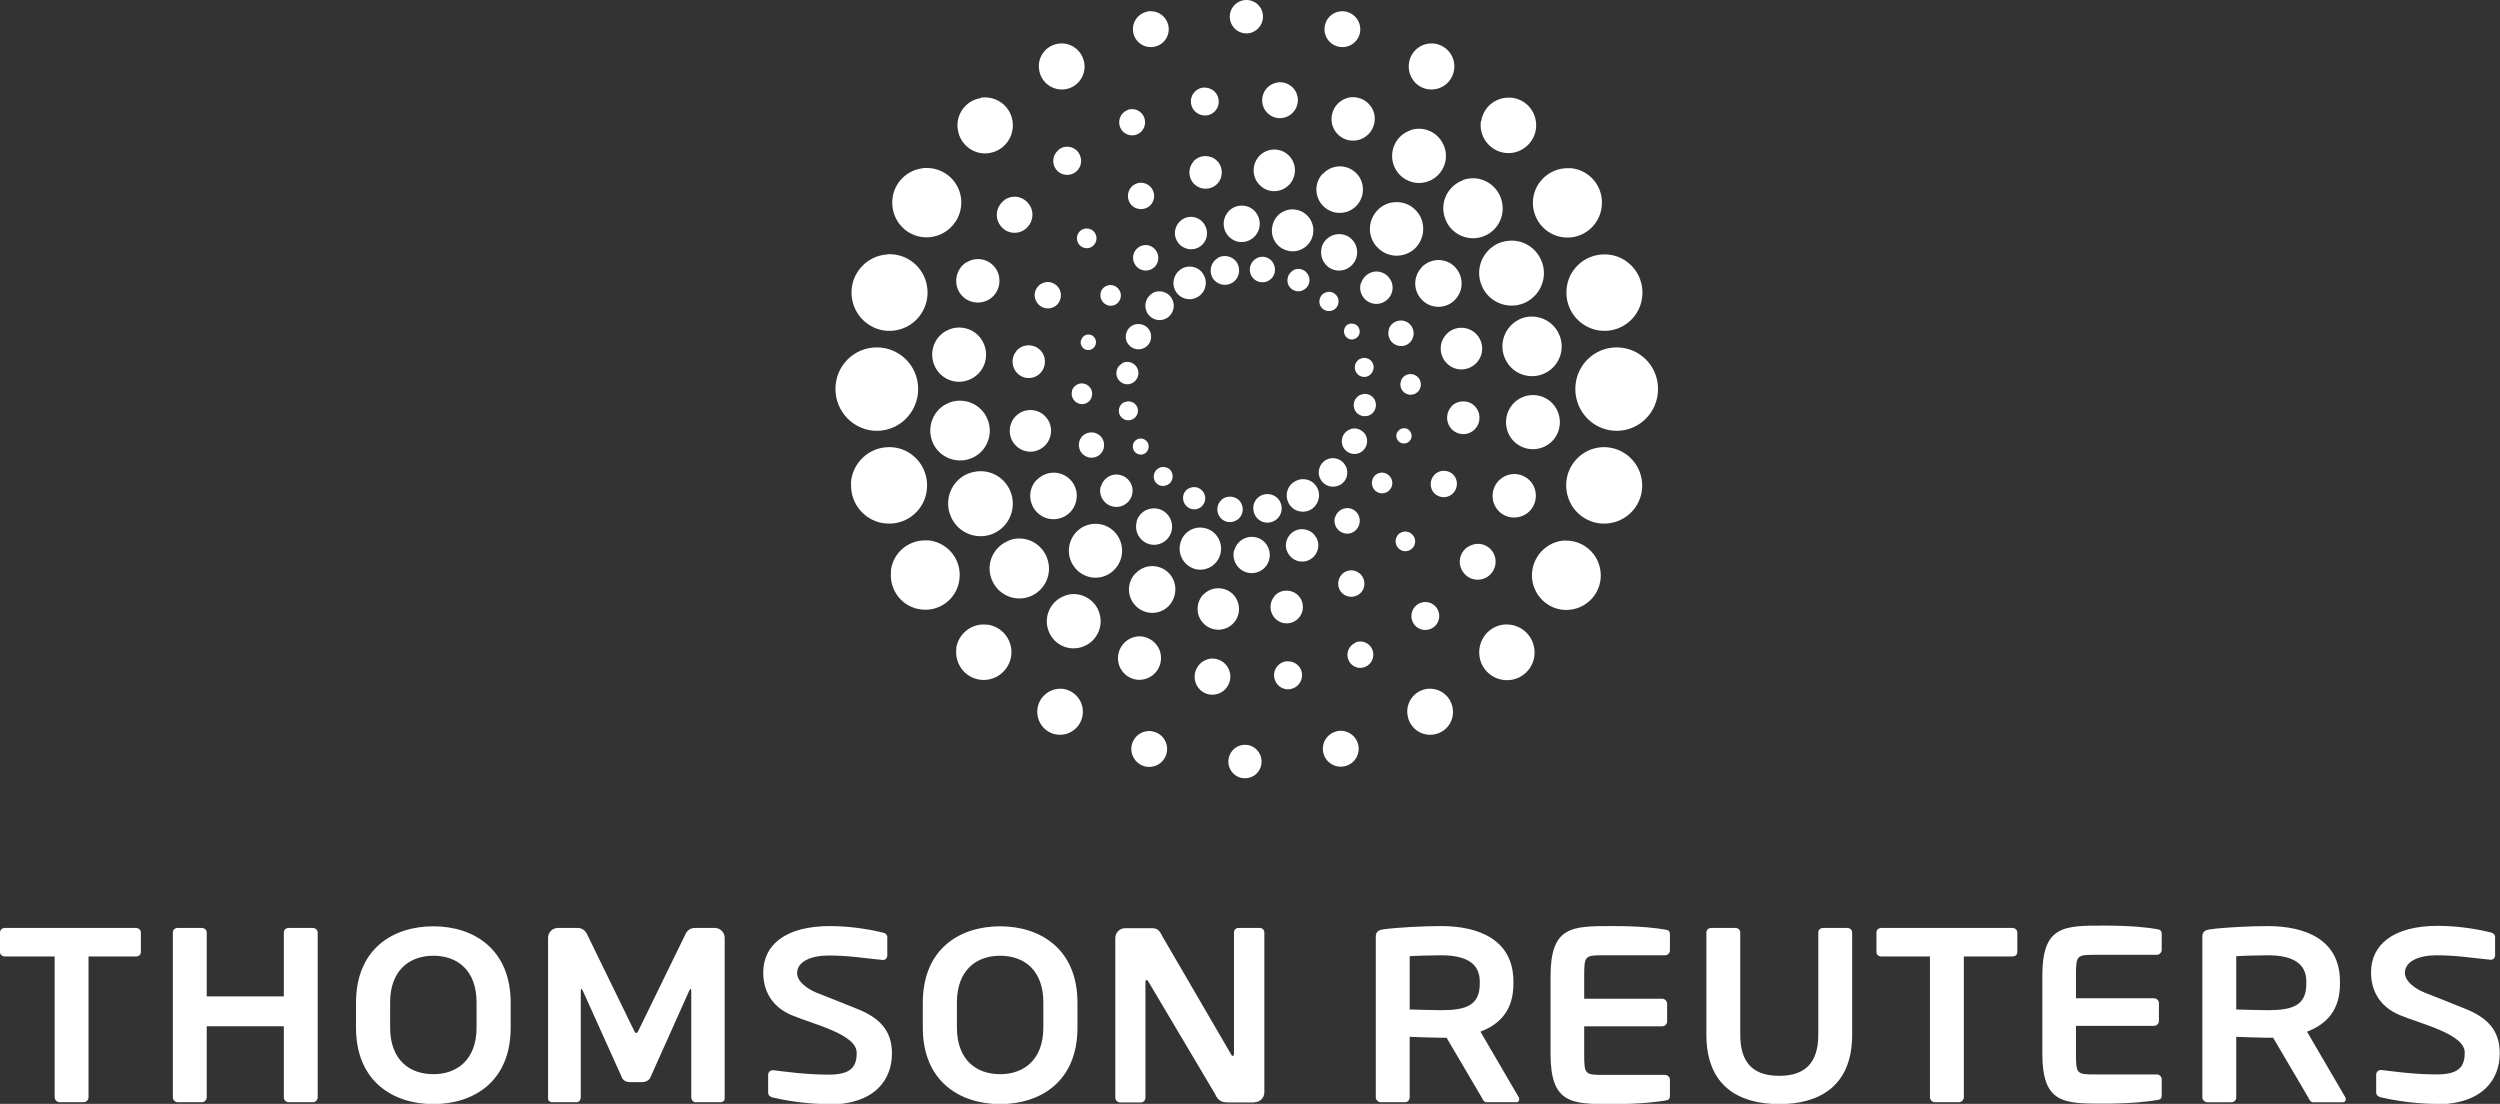
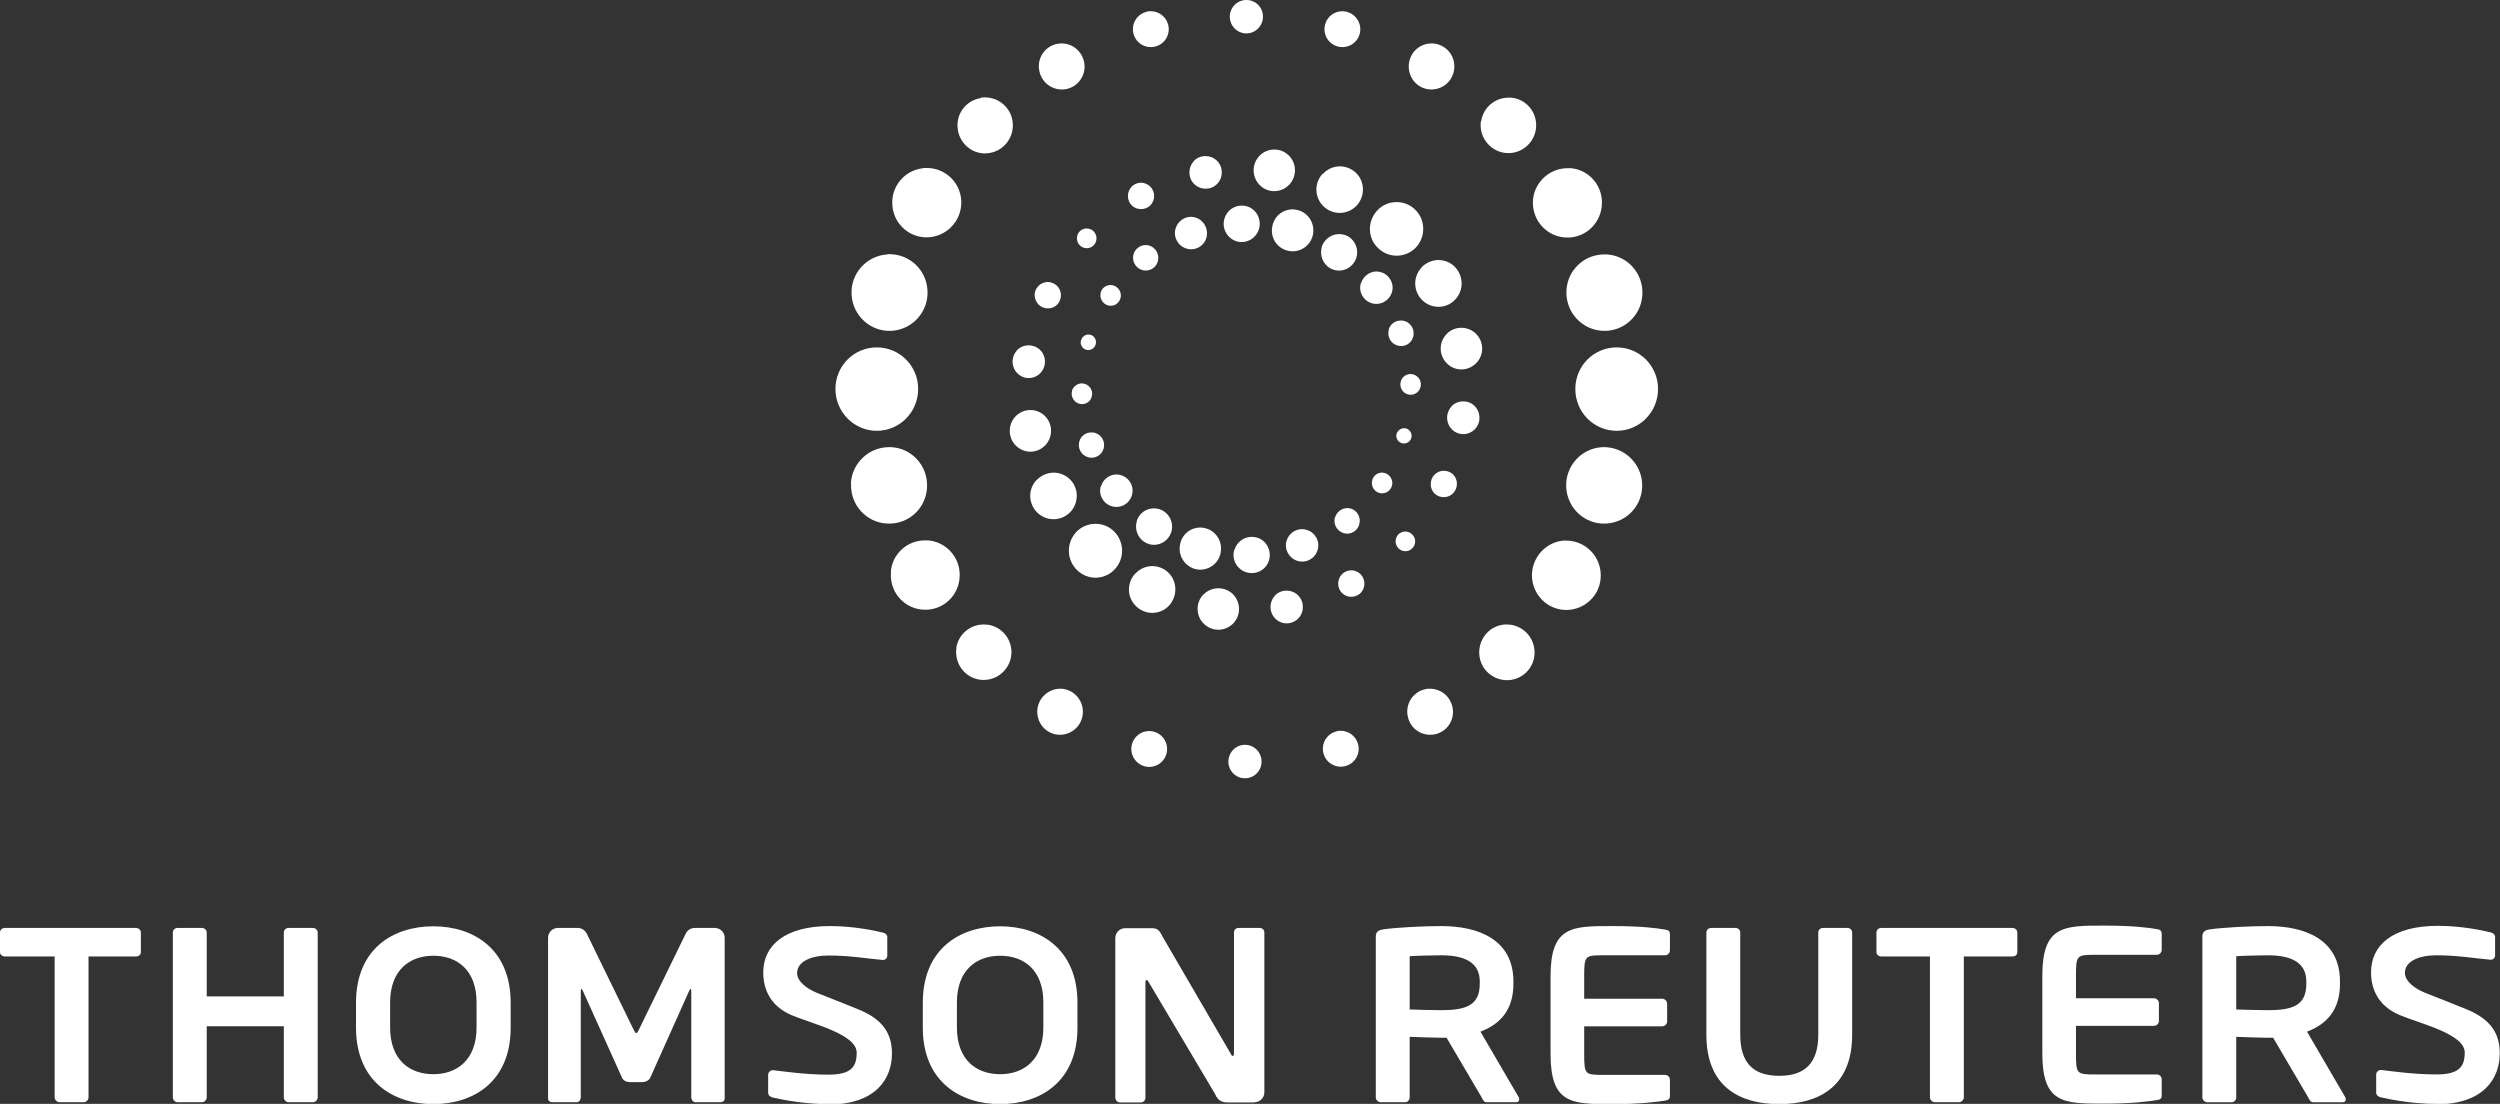
<svg xmlns="http://www.w3.org/2000/svg" id="Camada_2" viewBox="0 0 107.01 47.25">
  <rect x="0" y="0" width="107.01" height="47.25" fill="#333333" stroke="none" />
  <defs>
    <style>.cls-1{fill:#fff;}</style>
  </defs>
  <g id="Layer_1">
    <g id="g2456">
      <g id="g2462">
        <g id="g2464">
          <path id="path2466" class="cls-1" d="m88.86,45.09c0,.88.03.9.82.9h2.64c.11,0,.21.09.21.21v.67c0,.15-.05.2-.21.22-.34.05-1.01.15-2.25.15-1.73,0-2.65.01-2.65-2.15v-3.32c0-2.16.92-2.15,2.65-2.15,1.24,0,1.92.09,2.25.15.15.02.21.07.21.22v.67c0,.11-.1.21-.21.21h-2.64c-.79,0-.82.02-.82.9v.96h3.34c.12,0,.21.1.21.21v.76c0,.11-.09.21-.21.21h-3.34v1.18Zm15.41,2.16c-.92,0-1.85-.16-2.36-.28-.1-.02-.2-.09-.2-.21v-.76c0-.11.09-.2.2-.2h.02c.42.05,1.39.19,2.36.19s1.21-.33,1.21-.94c0-.79-1.87-1.22-2.78-1.6-.91-.38-1.23-1.1-1.23-1.83,0-1.16.92-1.99,2.86-1.99.99,0,1.9.19,2.26.28.1.02.19.09.19.2v.78c0,.1-.07.19-.18.19h-.02c-.69-.06-1.4-.19-2.31-.19-.77,0-1.35.27-1.35.75,0,.35.39.66.85.85.46.18,1.07.42,1.76.7.88.36,1.45.88,1.45,1.89,0,1.06-.66,2.19-2.74,2.19m-5.54-5.26c0-.79-.61-1.12-1.65-1.12-.22,0-1.17.02-1.35.04v2.28c.17.01,1.18.03,1.35.03,1.08,0,1.65-.21,1.65-1.13v-.1Zm1.56,5.17h-1.27c-.11,0-.16-.11-.21-.21l-1.5-2.55h-.23c-.27,0-1.11-.03-1.35-.04v2.59c0,.11-.08.21-.2.21h-1.04c-.11,0-.21-.1-.21-.21v-6.88c0-.21.12-.28.33-.31.54-.08,1.71-.14,2.47-.14,1.61,0,3.09.58,3.09,2.37v.1c0,1.11-.55,1.72-1.41,2.05l1.64,2.81s.02.06.02.08c0,.07-.04.13-.12.13m-14.15-6.24h-2.08v6.03c0,.11-.1.21-.21.21h-1.03c-.11,0-.21-.1-.21-.21v-6.03h-2.08c-.11,0-.21-.07-.21-.19v-.83c0-.12.09-.2.21-.2h5.61c.11,0,.21.08.21.2v.83c0,.12-.09.19-.21.19m-9.98,6.32c-1.68,0-3.12-.73-3.12-2.97v-4.37c0-.12.09-.2.21-.2h1.03c.12,0,.21.08.21.2v4.37c0,1.2.55,1.76,1.67,1.76s1.67-.57,1.67-1.76v-4.37c0-.12.09-.2.21-.2h1.03c.12,0,.21.08.21.2v4.37c0,2.24-1.45,2.97-3.12,2.97m-8.35-2.15c0,.88.03.9.82.9h2.64c.11,0,.21.09.21.21v.67c0,.15-.05.2-.21.22-.33.05-1.01.15-2.25.15-1.73,0-2.65.01-2.65-2.15v-3.32c0-2.16.92-2.15,2.65-2.15,1.24,0,1.92.09,2.25.15.16.02.21.07.21.22v.67c0,.11-.09.21-.21.21h-2.64c-.79,0-.82.02-.82.9v.96h3.34c.11,0,.21.1.21.21v.76c0,.11-.09.21-.21.21h-3.34v1.18Zm-4.47-3.1c0-.79-.61-1.12-1.65-1.12-.22,0-1.17.02-1.35.04v2.28c.17.01,1.18.03,1.35.03,1.07,0,1.65-.21,1.65-1.13v-.1Zm1.56,5.17h-1.27c-.11,0-.16-.11-.21-.21l-1.5-2.55h-.23c-.27,0-1.11-.03-1.35-.04v2.59c0,.11-.08.21-.2.21h-1.04c-.11,0-.21-.1-.21-.21v-6.88c0-.21.12-.28.33-.31.54-.08,1.71-.14,2.47-.14,1.6,0,3.09.58,3.09,2.37v.1c0,1.11-.55,1.72-1.41,2.05l1.64,2.81s.02.06.02.08c0,.07-.04.13-.12.13m-20.25-4.27c0-1.39-.83-2-1.85-2s-1.85.62-1.85,2v1.07c0,1.39.83,2,1.85,2s1.85-.62,1.85-2v-1.07Zm-1.85,4.35c-1.72,0-3.31-.97-3.31-3.27v-1.07c0-2.31,1.59-3.27,3.31-3.27s3.31.97,3.31,3.27v1.07c0,2.31-1.59,3.27-3.31,3.27m-7.37,0c-.92,0-1.85-.16-2.36-.28-.1-.02-.2-.09-.2-.21v-.76c0-.11.09-.2.2-.2h.02c.42.05,1.39.19,2.36.19s1.21-.33,1.21-.94c0-.79-1.86-1.22-2.77-1.6-.91-.38-1.23-1.1-1.23-1.83,0-1.16.92-1.99,2.86-1.99.99,0,1.9.19,2.26.28.11.02.19.09.19.2v.78c0,.1-.07.19-.18.19h-.02c-.69-.06-1.4-.19-2.31-.19-.77,0-1.35.27-1.35.75,0,.35.39.66.85.85.46.18,1.07.42,1.76.7.88.36,1.45.88,1.45,1.89,0,1.06-.66,2.19-2.74,2.19m18.24-.09h-1.05c-.25,0-.47,0-.63-.38l-2.83-4.77c-.03-.06-.06-.09-.09-.09s-.05.02-.05.09v4.94c0,.11-.08.21-.2.21h-.88c-.12,0-.21-.1-.21-.21v-6.83c0-.23.19-.42.42-.42h1.13c.22,0,.33.06.46.34l2.94,5.05c.02.05.05.08.08.08.02,0,.05-.03.05-.1v-5.18c0-.12.08-.2.2-.2h.9c.11,0,.2.08.2.2v6.84c0,.23-.19.42-.42.42m-22.89,0h-1.05c-.09,0-.17-.11-.17-.21v-4.54c0-.07-.01-.1-.03-.1,0,0-.03.03-.05.06l-1.68,3.75c-.06.11-.2.18-.33.18h-.54c-.14,0-.27-.06-.33-.18l-1.69-3.75s-.04-.06-.05-.06c-.02,0-.03.03-.03.1v4.54c0,.1-.07.21-.17.21h-1.05c-.09,0-.18-.05-.18-.16v-6.88c0-.23.19-.42.42-.42h.85c.17,0,.31.1.39.25l2,4.1c.05.09.07.15.12.15.04,0,.06-.05.11-.15l2-4.1c.07-.15.22-.25.39-.25h.86c.23,0,.42.19.42.42v6.88c0,.1-.08.16-.18.16m-10.44-4.27c0-1.39-.83-2-1.85-2s-1.85.62-1.85,2v1.07c0,1.39.83,2,1.85,2s1.85-.62,1.85-2v-1.07Zm-1.85,4.35c-1.72,0-3.31-.97-3.31-3.27v-1.07c0-2.31,1.59-3.27,3.31-3.27s3.31.97,3.31,3.27v1.07c0,2.31-1.59,3.27-3.31,3.27m-5.16-.08h-1.03c-.12,0-.21-.1-.21-.21v-3.04h-3.3v3.04c0,.11-.09.21-.21.21h-1.03c-.12,0-.21-.1-.21-.21v-7.05c0-.12.09-.2.21-.2h1.03c.11,0,.21.08.21.2v2.73h3.3v-2.73c0-.12.09-.2.21-.2h1.03c.11,0,.21.08.21.2v7.05c0,.11-.09.21-.21.21m-7.52-6.24h-2.08v6.03c0,.11-.09.21-.21.21h-1.03c-.11,0-.21-.1-.21-.21v-6.03H.21c-.11,0-.21-.07-.21-.19v-.83c0-.12.09-.2.21-.2h5.61c.11,0,.21.08.21.2v.83c0,.12-.09.19-.21.19" />
        </g>
      </g>
    </g>
    <g id="g2468">
      <g id="g2470">
        <g id="g2476">
          <g id="g2478">
-             <path id="path2488" class="cls-1" d="m52.14,11.04c-.3.16-.4.54-.25.83h0c.16.3.53.41.83.25h0c.3-.16.4-.53.25-.84h0c-.11-.2-.32-.32-.54-.32h0c-.1,0-.2.02-.29.07m1.64.03c-.26.14-.36.47-.22.74h0c.14.26.47.36.73.22h0c.27-.14.36-.47.22-.74h0c-.09-.18-.28-.29-.47-.29h0c-.09,0-.18.02-.26.07m-3.19.44c-.33.18-.46.61-.28.94h0c.18.34.6.47.94.28h0c.34-.18.46-.61.28-.94h0c-.12-.24-.36-.37-.61-.37h0c-.11,0-.22.03-.33.08m4.77.08c-.23.13-.32.42-.2.65h0c.12.23.42.32.64.19h0c.24-.13.32-.42.19-.65h0c-.08-.16-.25-.25-.42-.25h0c-.07,0-.15.02-.22.06m-6,.97c-.3.17-.41.53-.25.84h0c.16.3.53.41.82.25h0c.3-.16.41-.54.25-.83h0c-.11-.21-.32-.33-.54-.33h0c-.1,0-.2.02-.29.07m7.35,0c-.2.11-.27.36-.17.56h0c.11.2.35.27.56.17h0c.2-.11.27-.36.17-.56h0c-.08-.14-.22-.22-.36-.22h0c-.07,0-.13.02-.19.05m1,1.34c-.16.09-.22.31-.13.47h0c.09.17.29.23.45.14h0c.17-.09.23-.29.14-.46h0c-.06-.12-.18-.18-.3-.18h0c-.05,0-.11.01-.16.04m-9.23.04c-.26.14-.36.48-.22.74h0c.15.26.47.36.74.22h0c.26-.14.36-.47.22-.74h0c-.1-.18-.29-.28-.48-.28h0c-.09,0-.17.02-.26.06m9.74,1.43c-.2.11-.28.36-.17.56h0c.1.2.35.27.54.17h0c.2-.12.28-.37.17-.56h0c-.07-.14-.22-.21-.36-.21h0c-.07,0-.13.02-.19.05m-10.17.19c-.23.12-.31.41-.19.64h0c.13.23.41.32.64.19h0c.23-.13.32-.42.19-.65h0c-.09-.16-.25-.25-.42-.25h0c-.08,0-.16.02-.23.06m10.17,1.37c-.23.13-.31.42-.19.65h0c.12.23.42.31.65.19h0c.23-.13.31-.42.19-.65h0c-.08-.16-.25-.25-.41-.25h0c-.08,0-.15.02-.23.06m-10.1.3c-.19.11-.27.36-.16.56h0c.11.2.36.27.55.16h0c.2-.1.28-.36.17-.55h0c-.08-.14-.22-.21-.36-.21h0c-.06,0-.13.02-.19.05m9.61,1.18c-.27.14-.36.48-.22.74h0c.14.26.47.36.73.22h0c.27-.15.36-.48.23-.74h0c-.1-.18-.29-.29-.48-.29h0c-.09,0-.17.02-.26.07m-9.05.4c-.17.09-.23.29-.14.47h0c.09.16.29.23.46.14h0c.16-.09.23-.3.14-.47h0c-.06-.11-.18-.18-.3-.18h0c-.05,0-.11.01-.16.04m8.1.87c-.3.16-.41.54-.25.83h0c.16.3.53.41.83.25h0c.3-.15.41-.53.24-.83h0c-.11-.2-.32-.32-.54-.32h0c-.1,0-.19.02-.29.08m-7.16.35c-.2.1-.27.36-.17.55h0c.1.2.35.27.55.16h0c.2-.1.27-.35.17-.55h0c-.07-.14-.21-.21-.36-.21h0c-.07,0-.13.01-.19.05m5.84.56c-.34.18-.46.6-.28.94h0c.18.34.6.46.94.28h0c.33-.19.46-.61.28-.94h0c-.12-.24-.36-.37-.61-.37h0c-.11,0-.22.03-.33.09m-4.55.3c-.24.13-.32.41-.19.65h0c.12.23.41.32.64.2h0c.23-.13.32-.42.19-.65h0c-.09-.16-.25-.25-.42-.25h0c-.08,0-.15.02-.22.06m3.07.31c-.3.16-.4.53-.24.83h0c.15.3.52.41.82.25h0c.3-.16.41-.53.25-.83h0c-.11-.21-.32-.32-.54-.32h0c-.1,0-.2.02-.29.07m-1.57.1c-.26.14-.36.48-.22.74h0c.14.27.47.37.74.22h0c.27-.14.36-.47.22-.74h0c-.1-.18-.28-.28-.48-.28h0c-.09,0-.18.02-.26.06" />
-           </g>
+             </g>
        </g>
      </g>
    </g>
    <g id="g2490">
      <g id="g2492">
        <g id="g2498">
          <g id="g2500">
            <path id="path2510" class="cls-1" d="m52.41,9.36c-.12.41.11.84.52.97h0c.41.12.84-.12.96-.53h0c.12-.41-.11-.85-.52-.97h0c-.07-.02-.15-.03-.22-.03h0c-.34,0-.64.22-.74.56m2.07.25c-.14.48.12.97.6,1.11h0c.47.14.96-.13,1.1-.6h0c.14-.48-.13-.98-.6-1.12h0c-.08-.02-.17-.04-.25-.04h0c-.39,0-.74.25-.85.64m-4.16.18c-.11.37.1.75.47.86h0c.36.11.75-.1.85-.47h0c.1-.37-.11-.75-.47-.86h0c-.06-.02-.13-.03-.19-.03h0c-.3,0-.57.2-.66.5m6.26.8c-.12.41.11.85.52.97h0c.41.12.84-.12.96-.53h0c.12-.41-.11-.85-.52-.97h0c-.07-.02-.15-.03-.22-.03h0c-.34,0-.64.22-.75.56m-8.05.3c-.08.29.08.59.37.68h0c.29.08.59-.08.67-.37h0c.08-.29-.08-.59-.37-.68h0c-.05-.02-.1-.02-.15-.02h0c-.24,0-.45.16-.52.39m9.73,1.24c-.11.37.1.75.47.86h0c.37.11.75-.11.86-.47h0c.11-.36-.1-.75-.47-.86h0c-.06-.02-.13-.03-.19-.03h0c-.29,0-.57.2-.66.5m-11.14.4c-.07.23.07.48.3.55h0c.23.07.47-.06.54-.3h0c.07-.23-.07-.48-.3-.55h0s-.08-.02-.12-.02h0c-.19,0-.37.12-.43.32m12.34,1.59c-.09.29.08.6.37.68h0c.29.09.59-.08.67-.37h0c.08-.29-.08-.59-.37-.68h0c-.05-.02-.1-.02-.16-.02h0c-.24,0-.45.15-.52.39m-13.17.45c-.05.18.05.36.22.41h0c.18.05.36-.05.41-.23h0c.05-.17-.05-.36-.22-.41h0s-.06-.01-.09-.01h0c-.14,0-.27.09-.31.24m13.68,1.77c-.07.23.06.48.3.55h0c.23.07.48-.07.54-.3h0c.07-.23-.06-.48-.3-.55h0s-.08-.02-.12-.02h0c-.19,0-.37.12-.42.32m-14.07.4c-.07.23.07.48.3.55h0c.23.07.48-.06.54-.3h0c.07-.23-.06-.48-.3-.55h0s-.08-.02-.12-.02h0c-.19,0-.37.13-.43.32m13.9,1.83c-.05.17.05.36.22.41h0c.18.05.36-.05.41-.22h0c.05-.17-.05-.36-.22-.41h0s-.06-.01-.09-.01h0c-.14,0-.27.09-.32.24m-13.58.32c-.08.29.07.59.37.68h0c.28.09.59-.08.67-.37h0c.08-.29-.08-.59-.37-.67h0c-.05-.02-.11-.02-.16-.02h0c-.23,0-.45.15-.51.39m12.54,1.65c-.07.24.07.48.29.55h0c.24.07.48-.07.55-.3h0c.07-.23-.07-.48-.3-.55h0s-.08-.02-.12-.02h0c-.19,0-.37.12-.42.32m-11.62.26c-.11.37.1.75.47.86h0c.37.11.75-.1.86-.47h0c.11-.37-.1-.75-.47-.86h0c-.06-.02-.13-.03-.19-.03h0c-.3,0-.57.2-.66.5m10.01,1.33c-.08.29.08.59.37.68h0c.29.09.59-.08.67-.37h0c.09-.29-.08-.6-.36-.68h0c-.05-.02-.1-.02-.15-.02h0c-.24,0-.45.16-.52.39m-8.49.18c-.12.41.11.84.52.97h0c.41.12.84-.12.96-.53h0c.12-.41-.12-.85-.53-.97h0c-.07-.02-.15-.03-.22-.03h0c-.34,0-.64.22-.74.56m1.88.91c-.14.48.13.97.6,1.12h0c.47.14.97-.14,1.1-.61h0c.14-.48-.13-.98-.6-1.12h0c-.08-.02-.17-.04-.25-.04h0c-.39,0-.74.25-.85.64m4.54-.07c-.11.37.11.75.47.86h0c.37.11.75-.1.86-.47h0c.11-.36-.1-.75-.47-.86h0c-.07-.02-.13-.03-.2-.03h0c-.3,0-.57.2-.66.5m-2.24.39c-.12.41.12.84.53.96h0c.41.12.84-.11.96-.52h0c.12-.41-.11-.85-.52-.97h0c-.07-.02-.15-.03-.22-.03h0c-.34,0-.64.22-.74.56" />
          </g>
        </g>
      </g>
    </g>
    <g id="g2512">
      <g id="g2514">
        <g id="g2520">
          <g id="g2522">
            <path id="path2532" class="cls-1" d="m53.9,6.68c-.33.36-.32.92.04,1.26h0c.35.34.91.32,1.25-.04h0c.33-.36.32-.92-.04-1.26h0c-.17-.16-.39-.24-.6-.24h0c-.24,0-.47.09-.65.28m-2.8.22c-.26.28-.25.73.03.99h0c.28.26.72.25.98-.03h0c.26-.28.25-.73-.03-.99h0c-.14-.13-.31-.19-.48-.19h0c-.18,0-.37.07-.51.22m5.53.53c-.38.4-.36,1.03.04,1.41h0c.4.38,1.03.36,1.41-.04h0c.37-.4.36-1.04-.04-1.41h0c-.19-.18-.44-.27-.68-.27h0c-.26,0-.53.11-.72.32m-8.2.56c-.21.23-.2.58.02.8h0c.23.21.58.2.8-.02h0c.21-.23.2-.59-.02-.8h0c-.11-.1-.25-.16-.39-.16h0c-.15,0-.3.06-.41.18m10.52,1.01c-.43.46-.42,1.19.05,1.62h0c.46.44,1.18.41,1.61-.04h0c.43-.47.41-1.2-.05-1.63h0c-.22-.21-.5-.31-.78-.31h0c-.31,0-.61.12-.83.36m-12.74.9c-.16.17-.15.44.02.6h0c.17.16.44.15.59-.02h0c.16-.17.15-.44-.02-.6h0c-.08-.08-.19-.11-.29-.11h0c-.11,0-.22.04-.3.13m14.64,1.54c-.38.4-.36,1.03.04,1.41h0c.4.38,1.03.36,1.4-.04h0c.38-.4.36-1.03-.04-1.42h0c-.19-.18-.43-.27-.68-.27h0c-.26,0-.53.11-.73.32m-16.4.8c-.22.23-.2.58.03.8h0c.22.21.58.2.79-.02h0c.21-.23.2-.59-.02-.8h0c-.11-.1-.25-.16-.39-.16h0c-.15,0-.3.06-.41.18m17.47,2.06c-.34.36-.32.92.04,1.26h0c.35.34.91.32,1.25-.04h0c.34-.36.32-.92-.04-1.26h0c-.17-.16-.39-.24-.61-.24h0c-.23,0-.47.09-.64.28m-18.38.69c-.26.28-.25.72.03.99h0c.28.27.72.25.98-.03h0c.26-.28.25-.73-.03-.99h0c-.14-.13-.31-.19-.48-.19h0c-.18,0-.37.07-.51.22m18.61,2.4c-.26.28-.25.72.03.99h0c.28.27.72.25.98-.03h0c.26-.28.25-.72-.03-.99h0c-.13-.13-.3-.19-.48-.19h0c-.18,0-.37.07-.51.22m-18.66.43c-.33.36-.32.92.04,1.26h0c.36.34.91.32,1.25-.04h0c.33-.36.32-.92-.04-1.26h0c-.17-.16-.39-.24-.6-.24h0c-.24,0-.47.09-.65.28m17.93,2.5c-.21.23-.2.59.02.8h0c.23.21.59.2.8-.03h0c.21-.23.2-.59-.02-.8h0c-.11-.1-.25-.15-.39-.15h0c-.15,0-.3.06-.41.18m-17.02.21c-.38.4-.36,1.03.04,1.41h0c.4.38,1.03.36,1.41-.04h0c.37-.4.36-1.04-.04-1.41h0c-.19-.18-.44-.27-.68-.27h0c-.26,0-.53.11-.73.32m1.69,2.23c-.43.47-.41,1.19.05,1.63h0c.46.44,1.18.42,1.61-.05h0c.43-.46.41-1.19-.05-1.63h0c-.22-.21-.5-.31-.78-.31h0c-.3,0-.61.12-.83.36m13.79.1c-.16.17-.15.44.02.6h0c.17.16.43.15.59-.02h0c.16-.17.15-.44-.02-.59h0c-.08-.08-.18-.12-.29-.12h0c-.11,0-.22.05-.31.13m-11.25,1.67c-.37.4-.36,1.03.05,1.41h0c.4.38,1.03.36,1.4-.04h0c.37-.41.36-1.04-.04-1.42h0c-.19-.18-.44-.27-.68-.27h0c-.26,0-.53.11-.72.32m8.83.04c-.21.23-.2.59.02.8h0c.23.22.59.2.8-.02h0c.21-.23.2-.58-.02-.8h0c-.11-.1-.25-.16-.39-.16h0c-.15,0-.3.06-.41.18m-5.93.86c-.33.36-.32.92.04,1.26h0c.36.34.91.32,1.25-.03h0c.34-.36.32-.92-.03-1.26h0c-.17-.16-.39-.24-.61-.24h0c-.24,0-.47.09-.65.28m3.07.04c-.26.28-.25.72.03.99h0c.28.27.72.25.98-.03h0c.26-.28.25-.72-.03-.99h0c-.14-.13-.31-.19-.48-.19h0c-.19,0-.37.07-.51.22" />
          </g>
        </g>
      </g>
    </g>
    <g id="g2534">
      <g id="g2536">
        <g id="g2542">
          <g id="g2544">
-             <path id="path2554" class="cls-1" d="m54.64,3.54c-.41.08-.68.48-.6.9h0c.08.42.49.69.9.6h0c.41-.08.68-.49.6-.9h0c-.07-.37-.39-.62-.75-.62h0s-.1,0-.15.02m-3.16.21c-.32.05-.55.35-.5.68h0c.05.33.35.55.68.51h0c.33-.05.55-.35.5-.68h0c-.04-.3-.3-.51-.59-.51h0s-.06,0-.09,0m6.21.44c-.49.13-.79.63-.67,1.13h0c.13.5.63.8,1.13.67h0c.49-.13.79-.63.67-1.13h0c-.11-.42-.48-.7-.9-.7h0c-.08,0-.15,0-.23.03m-9.45.53c-.28.12-.41.45-.29.74h0c.12.28.45.41.73.29h0c.28-.12.41-.45.29-.74h0c-.09-.21-.3-.34-.51-.34h0c-.07,0-.15.01-.22.05m12.16.85c-.61.19-.95.84-.76,1.45h0c.19.61.84.95,1.44.76h0c.61-.19.95-.84.76-1.45h0c-.16-.5-.61-.82-1.1-.82h0c-.12,0-.23.02-.35.05m-15.08.86c-.26.21-.3.58-.1.84h0c.2.26.58.3.84.1h0c.26-.21.3-.58.1-.85h0c-.12-.15-.29-.23-.47-.23h0c-.13,0-.26.04-.37.13m17.3,1.31c-.66.25-1,.98-.75,1.64h0c.24.67.98,1,1.63.76h0c.66-.24,1-.98.75-1.65h0c-.19-.52-.68-.84-1.19-.84h0c-.15,0-.3.03-.44.08m-19.62.86c-.34.25-.43.72-.18,1.07h0c.24.35.72.43,1.06.18h0c.34-.25.43-.73.18-1.07h0c-.15-.21-.38-.33-.62-.33h0c-.15,0-.31.05-.44.14m21.16,1.85c-.7.31-1.03,1.12-.72,1.83h0c.3.71,1.12,1.03,1.82.73h0c.7-.31,1.03-1.13.72-1.83h0c-.23-.53-.73-.84-1.27-.84h0c-.18,0-.37.04-.55.11m-22.79.82c-.43.28-.56.85-.29,1.29h0c.27.43.84.56,1.28.29h0c.43-.27.56-.85.29-1.29h0c-.18-.28-.47-.43-.78-.43h0c-.17,0-.34.05-.5.15m23.66,2.44c-.63.31-.89,1.08-.58,1.71h0c.31.64,1.08.89,1.7.58h0c.63-.31.89-1.08.57-1.71h0c-.22-.45-.67-.71-1.14-.71h0c-.19,0-.38.04-.56.13m-24.52.49c-.56.31-.75,1.02-.44,1.58h0c.31.56,1.01.76,1.57.44h0c.56-.31.75-1.02.44-1.58h0c-.21-.38-.6-.59-1.01-.59h0c-.19,0-.38.05-.56.15m24.56,2.89c-.55.31-.75,1.02-.44,1.58h0c.31.56,1.02.75,1.57.44h0c.56-.31.75-1.02.44-1.58h0c-.21-.38-.6-.59-1.01-.59h0c-.19,0-.39.05-.56.15m-24.52.22c-.63.31-.89,1.08-.58,1.72h0c.31.63,1.08.89,1.71.58h0c.63-.31.89-1.08.57-1.72h0c-.22-.45-.67-.71-1.14-.71h0c-.19,0-.39.04-.57.14m.9,2.99c-.7.3-1.03,1.12-.72,1.83h0c.3.71,1.12,1.03,1.82.73h0c.7-.31,1.02-1.12.72-1.83h0c-.23-.53-.73-.84-1.27-.84h0c-.18,0-.37.04-.55.11m22.9.16c-.43.27-.56.85-.29,1.28h0c.27.44.84.56,1.28.29h0c.43-.27.56-.85.29-1.29h0c-.18-.28-.48-.43-.78-.43h0c-.17,0-.34.05-.49.14m-21.14,2.71c-.66.25-1,.98-.75,1.64h0c.25.67.98,1,1.63.76h0c.66-.25,1-.98.75-1.65h0c-.19-.52-.68-.84-1.19-.84h0c-.15,0-.3.03-.44.08m19.62.29c-.35.25-.43.73-.18,1.07h0c.24.35.72.43,1.07.18h0c.34-.25.42-.72.18-1.07h0c-.15-.21-.38-.32-.62-.32h0c-.15,0-.31.05-.44.14m-17.2,2.07c-.61.19-.95.84-.76,1.45h0c.19.62.83.95,1.44.76h0c.61-.19.95-.84.76-1.45h0c-.15-.5-.61-.82-1.1-.82h0c-.11,0-.23.02-.34.05m15.02.42c-.26.21-.3.58-.1.84h0c.2.26.58.3.84.1h0c.26-.21.3-.58.1-.84h0c-.12-.15-.29-.23-.47-.23h0c-.13,0-.26.04-.37.13m-12.09,1.37c-.49.13-.79.63-.67,1.13h0c.13.5.63.8,1.12.67h0c.5-.13.79-.63.67-1.13h0c-.11-.42-.48-.7-.9-.7h0c-.08,0-.15.01-.23.03m9.47.25c-.28.12-.41.45-.29.73h0c.12.29.45.42.73.29h0c.28-.12.41-.45.29-.74h0c-.09-.21-.3-.34-.51-.34h0c-.07,0-.15.01-.22.05m-6.26.7c-.41.08-.68.49-.6.91h0c.08.42.49.69.9.6h0c.41-.08.68-.49.6-.91h0c-.07-.36-.39-.62-.75-.62h0s-.1,0-.15.01m3.29.11c-.32.05-.55.35-.5.68h0c.05.33.35.56.68.51h0c.33-.05.55-.35.51-.68h0c-.04-.3-.3-.51-.59-.51h0s-.06,0-.09,0" />
-           </g>
+             </g>
        </g>
      </g>
    </g>
    <g id="g2556">
      <g id="g2558">
        <g id="g2564">
          <g id="g2566">
            <path id="path2576" class="cls-1" d="m52.64.71c0,.4.32.72.71.72h0c.39,0,.71-.32.71-.72h0c0-.4-.32-.71-.71-.71h0c-.39,0-.71.32-.71.71m-3.58-.2c-.41.11-.65.53-.54.94h0c.11.41.53.65.94.54h0c.41-.11.65-.53.54-.94h0c-.09-.34-.4-.57-.74-.57h0c-.07,0-.13,0-.2.03m7.66.54c-.11.41.13.83.54.94h0c.41.11.83-.13.94-.54h0c.11-.41-.14-.83-.54-.94h0c-.07-.02-.13-.03-.2-.03h0c-.34,0-.65.22-.74.57m-11.48.83c-.53.11-.87.63-.75,1.17h0c.11.53.63.87,1.16.76h0c.53-.11.87-.64.75-1.17h0c-.1-.46-.5-.78-.95-.78h0c-.07,0-.14,0-.21.02m15.08.76c-.11.53.22,1.06.75,1.17h0c.53.11,1.05-.23,1.16-.76h0c.11-.54-.22-1.05-.75-1.17h0c-.07-.02-.14-.02-.21-.02h0c-.45,0-.85.31-.95.78m-18.34,1.56c-.65.1-1.09.71-.98,1.36h0c.1.65.71,1.1,1.35.99h0c.65-.1,1.09-.72.99-1.37h0c-.09-.59-.6-1.01-1.17-1.01h0c-.06,0-.12,0-.19.01m21.41.99c-.1.65.34,1.26.99,1.37h0c.65.1,1.25-.34,1.36-.99h0c.1-.66-.34-1.26-.98-1.36h0c-.06-.01-.13-.01-.19-.01h0c-.57,0-1.08.41-1.17,1.01m2.22,3.34c-.08.82.51,1.55,1.32,1.63h0c.81.09,1.54-.51,1.62-1.33h0c.09-.82-.5-1.55-1.31-1.63h0c-.05,0-.1,0-.16,0h0c-.74,0-1.39.57-1.47,1.33m-26.11-1.33c-.81.09-1.4.81-1.31,1.63h0c.08.82.81,1.41,1.62,1.32h0c.81-.09,1.4-.82,1.32-1.63h0c-.08-.77-.72-1.33-1.47-1.33h0c-.05,0-.1,0-.16,0m27.54,5.24c-.05.91.64,1.68,1.54,1.73h0c.9.05,1.67-.65,1.71-1.55h0c.05-.91-.65-1.68-1.54-1.72h0s-.06,0-.09,0h0c-.86,0-1.58.67-1.62,1.55m-29.06-1.55c-.89.05-1.59.81-1.54,1.72h0c.05.91.82,1.6,1.71,1.55h0c.9-.05,1.59-.82,1.54-1.73h0c-.05-.88-.76-1.55-1.63-1.55h0s-.06,0-.09,0m29.45,5.77c0,.99.79,1.79,1.77,1.79h0c.98,0,1.77-.8,1.77-1.79h0c0-.99-.79-1.78-1.77-1.78h0c-.98,0-1.77.79-1.77,1.78m-31.67,0c0,.99.8,1.79,1.77,1.79h0c.98,0,1.77-.8,1.77-1.79h0c0-.99-.79-1.78-1.77-1.78h0c-.98,0-1.77.79-1.77,1.78m32.82,2.49c-.9.05-1.59.82-1.54,1.72h0c.05.91.81,1.6,1.71,1.55h0c.9-.05,1.59-.81,1.54-1.72h0c-.05-.87-.77-1.55-1.63-1.55h0s-.06,0-.09,0m-32.14,1.55c-.05.91.65,1.68,1.54,1.72h0c.9.05,1.67-.64,1.71-1.55h0c.05-.9-.64-1.68-1.54-1.72h0s-.06,0-.09,0h0c-.86,0-1.58.68-1.63,1.55m30.48,2.45c-.81.09-1.4.82-1.32,1.64h0c.09.82.82,1.41,1.62,1.32h0c.81-.09,1.4-.81,1.31-1.63h0c-.08-.76-.72-1.33-1.47-1.33h0c-.05,0-.1,0-.16,0m-28.74,1.32c-.09.82.5,1.55,1.31,1.63h0c.81.09,1.54-.5,1.62-1.32h0c.09-.82-.5-1.55-1.32-1.64h0c-.05,0-.11,0-.16,0h0c-.75,0-1.39.57-1.46,1.33m26.19,2.28c-.65.1-1.09.71-.99,1.37h0c.1.65.71,1.09,1.36.99h0c.64-.1,1.09-.71.98-1.36h0c-.09-.59-.6-1.01-1.17-1.01h0c-.06,0-.12,0-.18.01m-23.38.99c-.1.65.34,1.26.98,1.36h0c.65.1,1.25-.34,1.36-.99h0c.1-.65-.34-1.26-.99-1.36h0c-.06,0-.12-.01-.19-.01h0c-.57,0-1.08.42-1.17,1.01m20.08,1.76c-.53.11-.87.64-.75,1.17h0c.11.54.63.87,1.16.76h0c.53-.11.87-.63.75-1.17h0c-.1-.46-.5-.78-.96-.78h0c-.07,0-.14,0-.2.02m-16.59.76c-.11.53.22,1.06.75,1.17h0c.53.11,1.05-.23,1.16-.76h0c.11-.53-.22-1.05-.75-1.17h0c-.07-.02-.14-.02-.2-.02h0c-.45,0-.86.32-.96.78m12.77,1.05c-.41.11-.65.53-.54.94h0c.11.41.53.65.94.54h0c.41-.11.65-.53.54-.94h0c-.09-.34-.4-.57-.74-.57h0c-.07,0-.13,0-.2.03m-8.74.55c-.11.41.14.83.54.94h0c.41.11.83-.13.94-.54h0c.11-.41-.13-.83-.54-.94h0c-.07-.02-.13-.03-.2-.03h0c-.34,0-.65.23-.74.57m4.13.74c0,.38.29.69.66.71h.1c.37-.02.66-.33.66-.71h0c0-.4-.32-.72-.71-.72h0c-.39,0-.71.32-.71.72" />
          </g>
        </g>
      </g>
    </g>
  </g>
</svg>